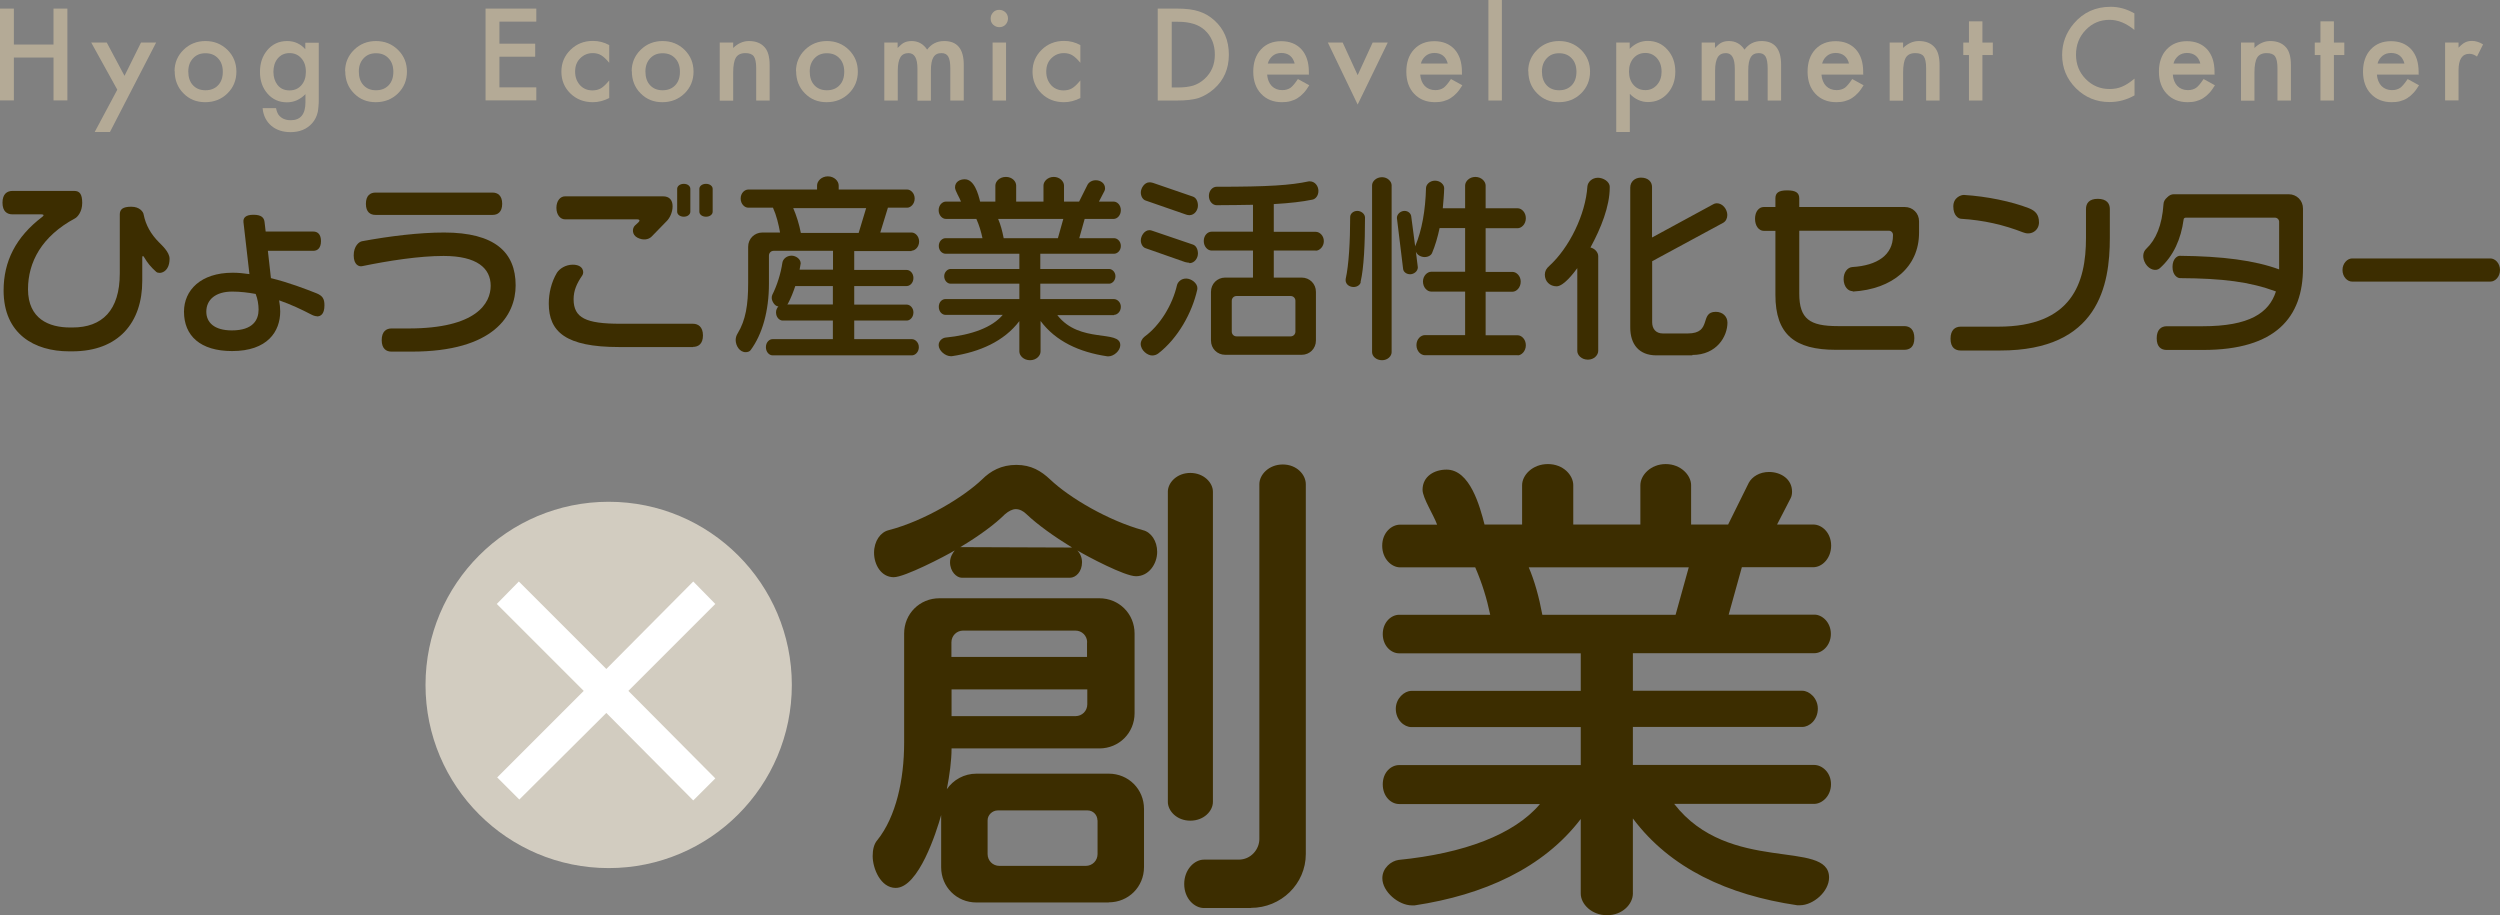
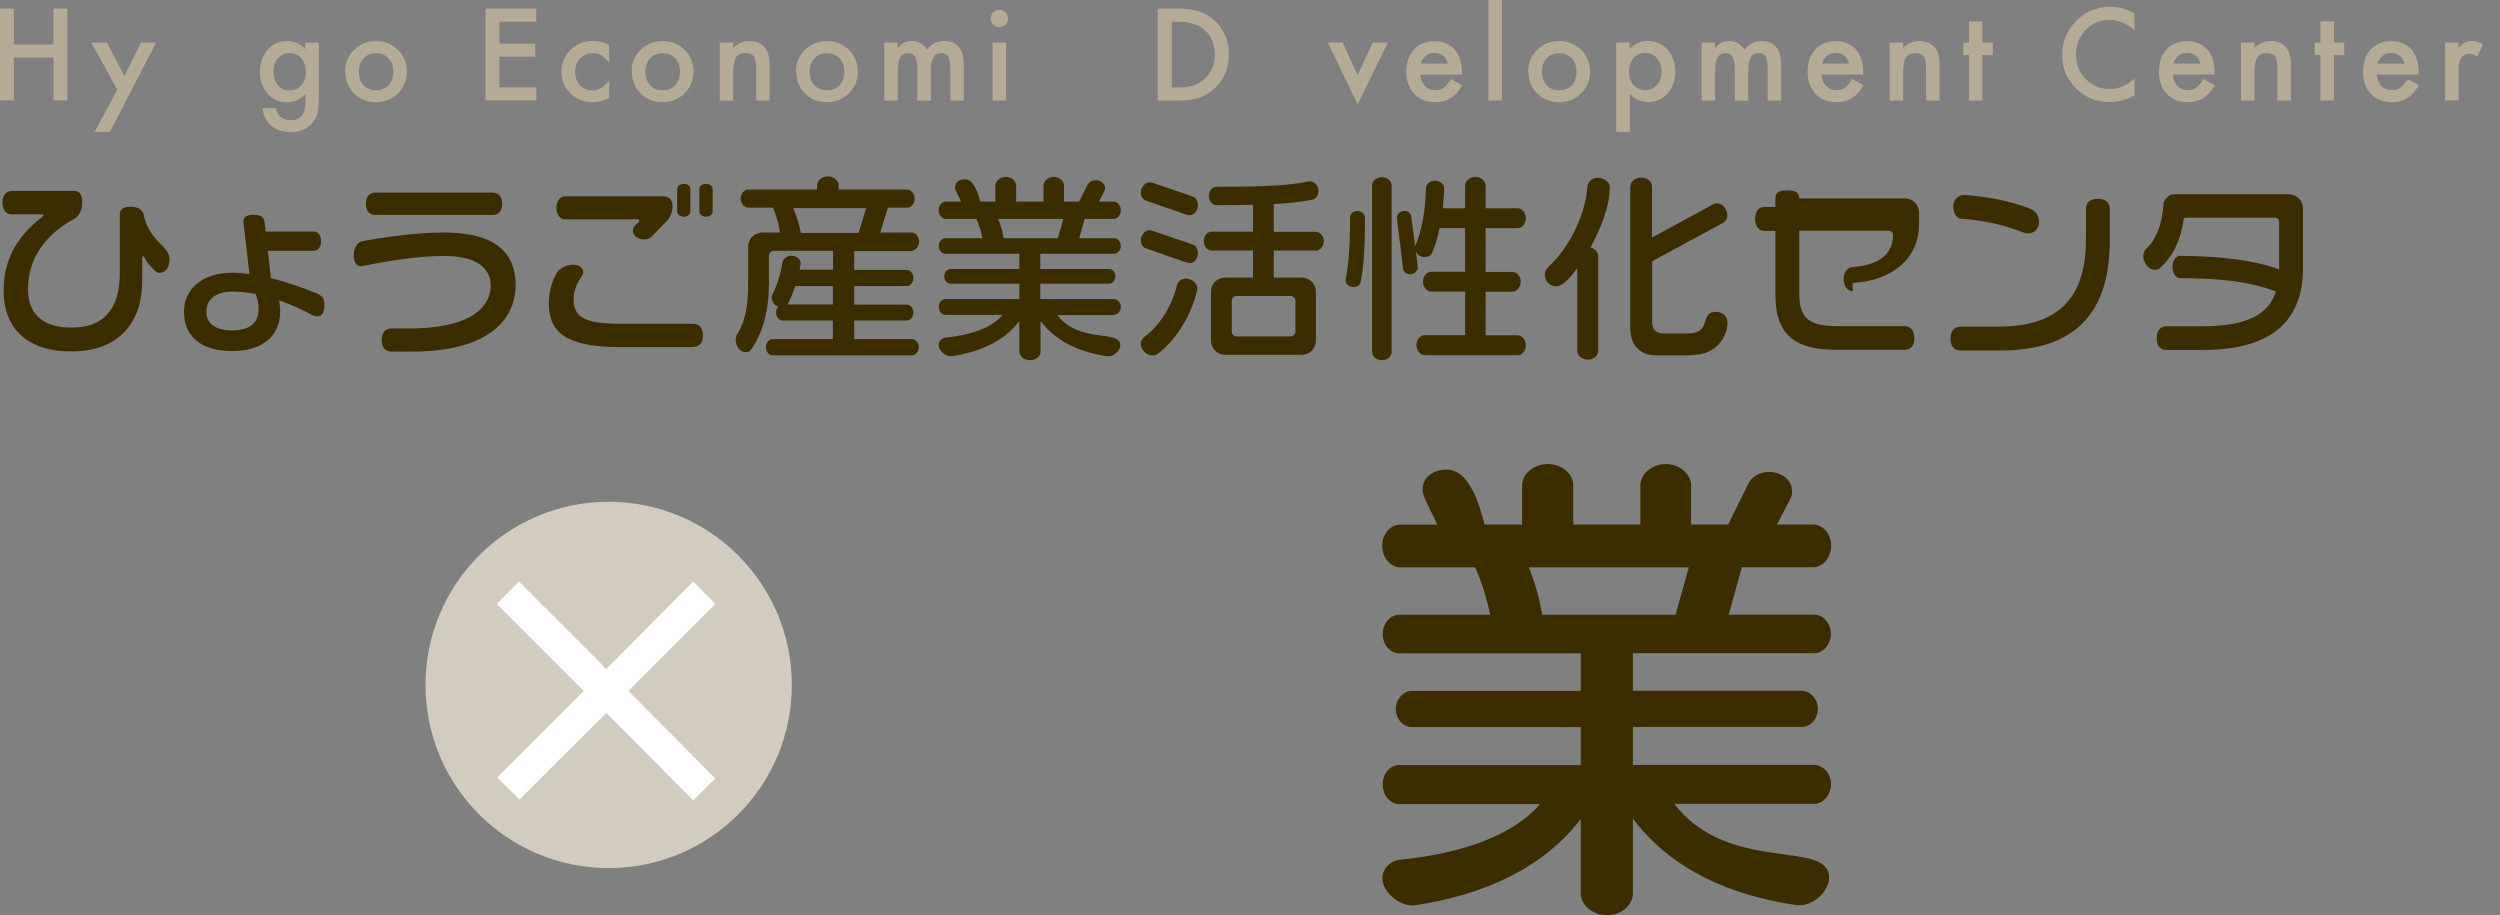
<svg xmlns="http://www.w3.org/2000/svg" id="_レイヤー_2" data-name="レイヤー 2" width="180.31" height="66" viewBox="0 0 180.31 66">
  <rect x="0" y="0" width="180.31" height="66" fill="#808080" stroke="none" />
  <defs>
    <style>
      .cls-1 {
        fill: #fff;
      }

      .cls-2 {
        fill: #b4aa96;
      }

      .cls-3 {
        fill: #d2ccc0;
      }

      .cls-4 {
        fill: #3c2d00;
      }
    </style>
  </defs>
  <g id="base">
    <g>
      <path class="cls-4" d="m11.27,19.61c-.4-.36-.62-.63-.87-1.05-.08-.14-.14-.12-.14.04v1.67c0,2.97-1.69,5.07-5.05,5.07h-.22c-2.51,0-4.73-1.25-4.73-4.39,0-2.09.87-3.85,2.79-5.31.14-.1.11-.18-.05-.18H.9c-.39,0-.72-.21-.72-.84s.33-.85.72-.85h4.45c.39,0,.58.22.58.87s-.36,1.03-.52,1.11c-2.4,1.29-3.39,3.15-3.39,5.12.01,2.13,1.51,2.75,3.04,2.75h.17c2.13,0,3.41-1.22,3.41-3.9v-4.25c0-.37.21-.56.83-.56s.87.39.89.56c.15.76.52,1.42,1.11,2.01.17.18.76.69.76,1.18,0,1-.73,1.14-.96.95Z" />
      <path class="cls-4" d="m22.87,22.81c-.11,0-.26-.04-.41-.12-.69-.36-1.47-.73-2.33-1.03.05.28.08.55.08.8,0,1.45-.92,2.86-3.47,2.86-2.3,0-3.47-1.11-3.47-2.84,0-1.54,1.2-2.81,3.51-2.81.4,0,.81.04,1.21.1l-.43-3.74c-.04-.33.17-.54.72-.54s.76.19.8.52l.08.69h3.44c.3,0,.55.19.55.69s-.25.7-.55.7h-3.28l.22,1.97c1.31.32,2.49.78,3.28,1.09.44.18.58.39.58.87,0,.65-.28.8-.54.8Zm-4.43-1.61c-.55-.1-1.11-.17-1.69-.17-1.21,0-1.87.59-1.87,1.45,0,.78.58,1.35,1.84,1.35,1.54,0,1.93-.77,1.93-1.5,0-.37-.07-.78-.21-1.13Z" />
      <path class="cls-4" d="m29.69,25.36h-1.46c-.37,0-.7-.21-.7-.83s.33-.84.7-.84h1.24c4.9,0,5.92-1.82,5.92-3.08s-.98-2.15-3.4-2.15c-1.75,0-3.95.34-5.89.74-.21.04-.59-.1-.59-.78s.39-.98.59-1.02c2-.37,4.13-.63,5.93-.63,3.65,0,5.16,1.42,5.16,3.81,0,2.15-1.56,4.78-7.5,4.78Zm5.84-9.86h-8.45c-.36,0-.69-.19-.69-.8s.33-.81.69-.81h8.45c.36,0,.69.21.69.81s-.33.8-.69.8Z" />
      <path class="cls-4" d="m49.99,25.03h-5.34c-3.85,0-5.07-1.1-5.07-3.14,0-.72.18-1.54.59-2.22.18-.28.61-.58,1.14-.58.77,0,.84.55.69.77-.4.58-.63,1.09-.63,1.73.01,1.34.88,1.76,3.37,1.76h5.24c.37,0,.72.22.72.84s-.34.83-.72.83Zm-1.89-9.1l-1.11,1.14c-.22.22-.62.28-1.02.07-.4-.21-.39-.67-.17-.88l.25-.23c.12-.11.08-.21-.08-.21h-5.22c-.34,0-.62-.33-.62-.83s.28-.83.62-.83h7.07c.45,0,.69.26.69.72s-.23.87-.41,1.05Zm1.22-.3c-.29,0-.48-.17-.48-.36v-1.65c0-.19.19-.36.48-.36s.47.17.47.36v1.65c0,.19-.19.36-.47.36Zm1.6,0c-.29,0-.48-.17-.48-.36v-1.65c0-.19.19-.36.48-.36s.48.17.48.36v1.65c0,.19-.19.36-.48.36Z" />
      <path class="cls-4" d="m65.74,18.11h-4.13v1.36h3.79c.23,0,.48.23.48.58s-.25.58-.48.58h-3.79v1.34h3.79c.23,0,.48.23.48.56,0,.36-.25.59-.48.59h-3.79v1.34h4.16c.23,0,.5.23.5.58s-.26.59-.5.59h-10.05c-.23,0-.48-.23-.48-.59s.25-.58.48-.58h4.35v-1.34h-3.62c-.23,0-.48-.23-.48-.59,0-.18.07-.32.17-.43-.26,0-.48-.39-.48-.61,0-.08.01-.15.04-.22.34-.67.62-1.56.73-2.33.04-.25.3-.5.66-.5.3,0,.66.23.66.56l-.08.45h2.41v-1.36h-4.28c-.19,0-.34.15-.34.34v2.02c0,1.97-.47,3.65-1.32,4.8-.07.1-.21.15-.36.15-.44,0-.72-.47-.72-.88,0-.18.06-.34.14-.47.59-.96.76-2.09.76-3.61v-2.64c0-.58.45-1.03,1.03-1.03h1.27c-.1-.58-.26-1.24-.51-1.79h-1.78c-.26,0-.55-.26-.55-.66s.29-.65.55-.65h4.96v-.29c0-.32.32-.66.78-.66s.78.34.78.66v.29h4.94c.25,0,.54.26.54.65s-.29.66-.54.66h-1.39l-.55,1.79h2.26c.25,0,.54.26.54.65s-.29.66-.54.66Zm-5.67,2.52h-2.71c-.15.44-.32.88-.52,1.25-.01.03-.04.06-.06.08h3.29v-1.34Zm-2.86-5.62c.23.52.44,1.2.55,1.79h4.17l.54-1.79h-5.26Z" />
      <path class="cls-4" d="m80.36,22.73h-4.1c1.61,2.08,4.54,1.02,4.54,2.16,0,.41-.47.81-.85.81h-.08c-2.04-.3-3.73-1.09-4.82-2.55v2.2c0,.3-.3.63-.76.63s-.77-.33-.77-.63v-2.19c-1.1,1.45-2.85,2.23-4.87,2.53h-.08c-.39,0-.87-.4-.87-.8,0-.3.26-.51.48-.54,1.91-.19,3.39-.74,4.14-1.64h-4.13c-.23,0-.48-.22-.48-.58s.25-.56.48-.56h5.33v-1.11h-4.97c-.21,0-.45-.21-.45-.54,0-.3.25-.52.45-.52h4.97v-1.1h-5.33c-.23,0-.48-.22-.48-.56s.25-.56.48-.56h2.67c-.1-.47-.23-.92-.44-1.39h-2.2c-.25,0-.52-.25-.52-.63s.28-.62.52-.62h1.09c-.1-.28-.43-.78-.43-1.02,0-.4.34-.59.7-.59.69,0,.98,1.07,1.11,1.61h1.1v-1.16c0-.29.3-.62.76-.62s.74.33.74.62v1.16h1.97v-1.16c0-.29.3-.62.74-.62s.74.33.74.62v1.16h1.09l.61-1.22c.1-.18.32-.32.59-.32.34,0,.67.21.67.58,0,.07-.01.14-.04.19l-.4.77h1.06c.26,0,.52.25.52.62s-.26.63-.52.63h-2.09l-.39,1.39h2.52c.22,0,.48.22.48.56s-.26.56-.48.56h-5.33v1.1h4.97c.21,0,.45.22.45.52,0,.33-.25.54-.45.54h-4.97v1.11h5.31c.23,0,.5.22.5.56s-.26.58-.5.58Zm-8.37-6.94c.17.39.3.87.4,1.39h3.91l.39-1.39h-4.69Z" />
      <path class="cls-4" d="m85.77,15.52c-.08,0-.21-.03-.3-.07l-2.85-.99c-.21-.07-.34-.32-.34-.58,0-.3.26-.73.62-.73.08,0,.12,0,.26.04l2.88.99c.23.08.36.34.36.65s-.23.69-.62.69Zm0,3.43c-.08,0-.21-.03-.3-.05l-2.85-1c-.21-.07-.34-.32-.34-.56,0-.32.26-.74.62-.74.08,0,.12.01.26.06l2.88.98c.23.08.36.34.36.65s-.23.69-.62.69Zm.58,1.94c-.37,1.67-1.4,3.52-2.82,4.61-.11.08-.26.14-.43.14-.33,0-.83-.36-.83-.85,0-.15.1-.37.28-.51,1.1-.8,2.01-2.27,2.34-3.72.06-.22.29-.47.66-.47s.81.33.81.69c0,.04,0,.07-.01.11Zm8.55-2.82h-3.03v1.95h2.01c.58,0,1.03.45,1.03,1.03v3.51c0,.58-.45,1.03-1.03,1.03h-5.51c-.58,0-1.03-.45-1.03-1.03v-3.51c0-.58.45-1.03,1.03-1.03h2v-1.95h-2.99c-.28,0-.56-.28-.56-.69s.29-.67.56-.67h2.99v-1.94c-.74.01-1.61.03-2.63.03-.26,0-.55-.26-.55-.67s.29-.66.55-.66c3.81,0,5.33-.11,6.66-.39h.07c.37,0,.62.34.62.69s-.21.59-.44.63c-.74.15-1.57.25-2.78.32v2h3.03c.28,0,.58.28.58.67s-.3.69-.58.69Zm-1.47,3.62c0-.19-.15-.34-.34-.34h-3.91c-.19,0-.34.15-.34.34v2.23c0,.19.15.34.34.34h3.91c.19,0,.34-.15.34-.34v-2.23Z" />
      <path class="cls-4" d="m98.14,20.36c-.04.18-.25.34-.51.34-.29,0-.58-.18-.58-.5,0-.04,0-.07.01-.1.22-.98.32-2.68.32-4.45,0-.22.21-.44.52-.44.26,0,.55.21.55.48,0,1.89-.08,3.63-.32,4.65Zm1.54,5.62c-.44,0-.72-.3-.72-.58v-12.04c0-.26.28-.58.72-.58.41,0,.69.32.69.58v12.04c0,.28-.28.58-.69.58Zm9.79-.36h-6.7c-.29,0-.61-.29-.61-.73s.32-.72.61-.72h2.9v-3.14h-2.45c-.28,0-.59-.29-.59-.73,0-.41.32-.7.59-.7h2.45v-3.15h-1.84c-.14.66-.32,1.27-.54,1.79-.07.18-.29.3-.54.3s-.54-.14-.63-.39l.14,1.13c0,.29-.29.5-.55.5-.28,0-.48-.17-.51-.37l-.45-3.69c0-.29.28-.51.55-.51s.45.19.48.37l.29,2.2s.01-.04.01-.05c.47-1.1.73-2.57.77-4.16,0-.25.26-.54.65-.54s.66.29.66.54c-.01.48-.06.98-.1,1.45h1.61v-1.64c0-.29.3-.62.74-.62s.74.33.74.62v1.64h2.31c.28,0,.59.29.59.72s-.32.72-.59.72h-2.31v3.15h1.94c.28,0,.59.29.59.7,0,.44-.32.73-.59.73h-1.94v3.14h2.31c.28,0,.59.29.59.72s-.32.73-.59.73Z" />
      <path class="cls-4" d="m114.71,17.85c.34.08.56.37.56.62v6.84c0,.3-.3.63-.74.63-.47,0-.77-.33-.77-.63v-5.97c-.26.36-.99,1.31-1.49,1.31s-.85-.36-.85-.84c0-.25.11-.45.32-.63,1.45-1.32,2.62-3.72,2.75-5.74.03-.3.32-.62.76-.62.36,0,.85.26.85.66v.05c0,1.34-.63,2.93-1.39,4.32Zm7.35,7.78h-2.59c-1.27,0-1.89-.81-1.89-2.01v-10.09c0-.43.34-.72.77-.72.55,0,.8.33.8.67v3.65l4.42-2.4c.07-.04.15-.07.25-.07.43,0,.76.44.76.85,0,.23-.1.45-.3.56l-5.12,2.77v4.4c0,.47.26.81.77.81h1.8c1.79,0,.81-1.56,2.02-1.56.5,0,.84.34.84.78,0,.99-.77,2.33-2.53,2.33Z" />
-       <path class="cls-4" d="m133.63,21c-.34.01-.65-.33-.66-.85-.01-.52.29-.87.63-.89,1.8-.11,2.93-.87,2.93-2.28v-.04c0-.17-.14-.3-.3-.3h-6.46v4.53c0,1.84.76,2.35,2.77,2.35h4.8c.39,0,.73.22.73.87s-.34.84-.73.84h-4.93c-2.96,0-4.36-1.1-4.36-3.96v-4.62h-.84c-.34,0-.63-.34-.63-.87s.29-.85.63-.85h.84v-.62c0-.39.21-.58.85-.58s.87.19.87.58v.62h7.61c.58,0,1.03.45,1.03,1.03v.83c0,2.44-1.89,4.07-4.79,4.24Z" />
+       <path class="cls-4" d="m133.63,21c-.34.01-.65-.33-.66-.85-.01-.52.29-.87.63-.89,1.8-.11,2.93-.87,2.93-2.28v-.04c0-.17-.14-.3-.3-.3h-6.46v4.53c0,1.84.76,2.35,2.77,2.35h4.8c.39,0,.73.22.73.87s-.34.84-.73.84h-4.93c-2.96,0-4.36-1.1-4.36-3.96v-4.62h-.84c-.34,0-.63-.34-.63-.87s.29-.85.63-.85h.84v-.62c0-.39.21-.58.85-.58s.87.19.87.58h7.61c.58,0,1.03.45,1.03,1.03v.83c0,2.44-1.89,4.07-4.79,4.24Z" />
      <path class="cls-4" d="m144.27,25.28h-2.86c-.39,0-.73-.21-.73-.85s.34-.87.73-.87h2.71c5.31,0,6.33-3.14,6.33-6.4v-2.09c0-.39.21-.73.85-.73s.87.34.87.73v2.09c0,3.41-.81,8.12-7.9,8.12Zm1.67-8.51c-1.43-.56-2.88-.89-4.5-.99-.19-.01-.56-.23-.56-.89s.58-.84.77-.83c1.64.1,3.43.47,4.69.96.44.18.72.44.72,1.02s-.56.95-1.11.73Z" />
      <path class="cls-4" d="m158.9,25.24h-2.63c-.39,0-.72-.21-.72-.84s.33-.87.72-.87h2.59c3.37,0,4.79-.95,5.29-2.51-1.9-.7-3.83-.94-6.92-.96-.18,0-.54-.21-.54-.81s.36-.8.52-.8c3.1.03,5.4.33,7.17.98v-3.43c0-.17-.14-.3-.3-.3h-6.44c-.08,0-.15.06-.15.14-.19,1.39-.72,2.62-1.72,3.51-.26.23-.74.12-1.02-.32-.26-.43-.21-.85.05-1.09.69-.65,1.14-1.69,1.24-3.22.01-.17.08-.32.26-.48.17-.17.32-.23.48-.23h8.29c.58,0,1.03.45,1.03,1.03v4.29c0,3.56-1.97,5.91-7.2,5.91Z" />
-       <path class="cls-4" d="m179.62,20.31h-9.98c-.33,0-.69-.33-.69-.84,0-.48.36-.83.69-.83h9.98c.33,0,.69.34.69.83,0,.51-.36.84-.69.84Z" />
-       <path class="cls-4" d="m79.97,65.09h-9.55c-1.42,0-2.54-1.12-2.54-2.54v-3.76c-.34,1.22-1.63,5.25-3.28,5.25-1.08,0-1.66-1.39-1.66-2.3,0-.47.1-.88.34-1.15,1.35-1.69,1.93-4.37,1.93-7.01v-7.89c0-1.42,1.12-2.54,2.54-2.54h11.54c1.42,0,2.54,1.12,2.54,2.54v5.75c0,1.42-1.12,2.54-2.54,2.54h-10.66c0,.88-.14,1.9-.34,2.94.47-.68,1.25-1.12,2.13-1.12h9.55c1.42,0,2.54,1.12,2.54,2.54v4.2c0,1.42-1.12,2.54-2.54,2.54Zm1.96-23.53c-.81,0-3.49-1.42-4.23-1.86.2.2.34.51.34.85,0,.68-.44,1.12-.88,1.12h-7.79c-.37,0-.85-.44-.85-1.12,0-.34.17-.64.34-.85-.74.44-3.62,1.93-4.4,1.93-.91,0-1.42-.91-1.42-1.76s.47-1.49,1.05-1.63c2.61-.68,5.42-2.4,6.74-3.66.61-.61,1.39-1.05,2.47-1.05s1.79.44,2.44,1.05c1.42,1.35,4.23,2.98,6.7,3.66.58.14,1.02.78,1.02,1.56,0,.88-.61,1.76-1.52,1.76Zm-3.52,4.77c0-.47-.37-.85-.85-.85h-8.09c-.47,0-.85.37-.85.85v1.05h9.78v-1.05Zm0,3.39h-9.78v1.93h8.94c.47,0,.85-.37.85-.85v-1.08Zm-4.37-12.63c-.24-.24-.51-.37-.78-.37-.24,0-.51.14-.78.37-.71.71-1.86,1.56-3.22,2.37l8.06.03c-1.32-.81-2.5-1.66-3.28-2.4Zm5.11,22.07c0-.37-.3-.71-.71-.71h-6.47c-.41,0-.74.34-.74.71v2.44c0,.47.37.85.85.85h6.23c.47,0,.85-.37.85-.85v-2.44Zm6.7.03c-.98,0-1.62-.71-1.62-1.35v-22.38c0-.64.64-1.35,1.62-1.35s1.63.71,1.63,1.35v22.38c0,.64-.64,1.35-1.63,1.35Zm4.37,6.3h-3.39c-.68,0-1.42-.68-1.42-1.73s.74-1.76,1.42-1.76h2.51c.88,0,1.49-.74,1.49-1.49v-25.59c0-.68.68-1.42,1.69-1.42s1.66.74,1.66,1.42v26.67c0,2.17-1.79,3.89-3.96,3.89Z" />
      <path class="cls-4" d="m130.84,57.98h-10.09c3.96,5.11,11.17,2.51,11.17,5.31,0,1.02-1.15,2-2.1,2h-.2c-5.01-.74-9.17-2.67-11.85-6.26v5.42c0,.74-.74,1.56-1.86,1.56s-1.9-.81-1.9-1.56v-5.38c-2.71,3.55-7.01,5.48-11.98,6.23h-.2c-.95,0-2.13-.98-2.13-1.96,0-.74.64-1.25,1.18-1.32,4.71-.47,8.33-1.83,10.19-4.03h-10.16c-.58,0-1.18-.54-1.18-1.42s.61-1.39,1.18-1.39h13.1v-2.74h-12.22c-.51,0-1.12-.51-1.12-1.32,0-.74.61-1.29,1.12-1.29h12.22v-2.71h-13.1c-.58,0-1.18-.54-1.18-1.39s.61-1.39,1.18-1.39h6.57c-.24-1.15-.58-2.27-1.08-3.42h-5.42c-.61,0-1.29-.61-1.29-1.56s.68-1.52,1.29-1.52h2.67c-.24-.68-1.05-1.93-1.05-2.51,0-.98.85-1.46,1.73-1.46,1.69,0,2.4,2.64,2.74,3.96h2.71v-2.84c0-.71.74-1.52,1.86-1.52s1.83.81,1.83,1.52v2.84h4.84v-2.84c0-.71.74-1.52,1.83-1.52s1.83.81,1.83,1.52v2.84h2.67l1.49-3.01c.24-.44.78-.78,1.46-.78.85,0,1.66.51,1.66,1.42,0,.17-.03.34-.1.47l-.98,1.9h2.61c.64,0,1.29.61,1.29,1.52s-.64,1.56-1.29,1.56h-5.15l-.95,3.42h6.19c.54,0,1.18.54,1.18,1.39s-.64,1.39-1.18,1.39h-13.1v2.71h12.22c.51,0,1.12.54,1.12,1.29,0,.81-.61,1.32-1.12,1.32h-12.22v2.74h13.07c.58,0,1.22.54,1.22,1.39s-.64,1.42-1.22,1.42Zm-20.58-17.06c.41.95.74,2.13.98,3.42h9.61l.95-3.42h-11.54Z" />
      <g>
        <path class="cls-2" d="m1,3.21h2.86V.62h1v6.62h-1v-3.09H1v3.09h-1V.62h1v2.59Z" />
        <path class="cls-2" d="m8.46,6.47l-1.88-3.4h1.12l1.28,2.4,1.19-2.4h1.09l-3.33,6.45h-1.1l1.63-3.05Z" />
-         <path class="cls-2" d="m12.59,5.13c0-.6.22-1.12.65-1.54s.96-.63,1.58-.63,1.15.21,1.59.64c.43.43.64.95.64,1.57s-.22,1.15-.65,1.57c-.43.42-.97.63-1.6.63s-1.15-.21-1.57-.64c-.42-.42-.63-.96-.63-1.6Zm.99.02c0,.42.11.75.33.99.23.25.53.37.91.37s.68-.12.91-.36.34-.57.34-.97-.11-.73-.34-.97c-.23-.25-.53-.37-.91-.37s-.67.12-.9.37-.34.56-.34.95Z" />
        <path class="cls-2" d="m22.99,7.15c0,.2,0,.37-.02.52-.01.15-.03.28-.05.4-.07.31-.2.58-.4.81-.38.43-.9.65-1.56.65-.56,0-1.02-.15-1.38-.45-.37-.31-.59-.74-.64-1.28h.97c.04.21.1.36.18.48.2.26.49.39.88.39.71,0,1.06-.43,1.06-1.3v-.58c-.38.39-.83.59-1.33.59-.57,0-1.04-.21-1.4-.62-.37-.42-.55-.94-.55-1.57s.17-1.13.51-1.55c.37-.45.85-.68,1.45-.68.53,0,.96.2,1.31.59v-.47h.97v4.08Zm-.93-1.98c0-.41-.11-.73-.33-.97-.22-.25-.5-.37-.85-.37-.37,0-.65.14-.87.41-.19.24-.29.56-.29.94s.1.69.29.94c.21.27.5.4.87.4s.66-.13.88-.4c.2-.24.3-.55.3-.94Z" />
        <path class="cls-2" d="m24.89,5.13c0-.6.22-1.12.65-1.54s.96-.63,1.58-.63,1.15.21,1.59.64c.43.43.64.95.64,1.57s-.22,1.15-.65,1.57c-.43.42-.97.63-1.6.63s-1.15-.21-1.57-.64c-.42-.42-.63-.96-.63-1.6Zm.99.02c0,.42.11.75.33.99.23.25.53.37.91.37s.68-.12.91-.36.34-.57.34-.97-.11-.73-.34-.97c-.23-.25-.53-.37-.91-.37s-.67.12-.9.37-.34.56-.34.95Z" />
        <path class="cls-2" d="m38.68,1.56h-2.66v1.59h2.58v.94h-2.58v2.21h2.66v.94h-3.66V.62h3.66v.94Z" />
        <path class="cls-2" d="m43.94,3.25v1.28c-.22-.27-.42-.45-.59-.55-.17-.1-.37-.15-.6-.15-.36,0-.66.13-.91.38s-.36.57-.36.96.12.71.35.97c.23.25.53.38.9.38.23,0,.44-.05.61-.15.17-.1.37-.29.6-.57v1.27c-.39.2-.78.3-1.18.3-.65,0-1.19-.21-1.62-.63-.43-.42-.65-.94-.65-1.57s.22-1.15.66-1.58.98-.64,1.62-.64c.41,0,.8.1,1.17.3Z" />
        <path class="cls-2" d="m45.56,5.13c0-.6.22-1.12.65-1.54s.96-.63,1.58-.63,1.15.21,1.59.64c.43.43.64.95.64,1.57s-.22,1.15-.65,1.57c-.43.42-.97.63-1.6.63s-1.15-.21-1.57-.64c-.42-.42-.63-.96-.63-1.6Zm.99.02c0,.42.11.75.33.99.23.25.53.37.91.37s.68-.12.91-.36.34-.57.34-.97-.11-.73-.34-.97c-.23-.25-.53-.37-.91-.37s-.67.12-.9.37-.34.56-.34.95Z" />
        <path class="cls-2" d="m51.91,3.07h.97v.39c.34-.33.72-.5,1.14-.5.49,0,.87.15,1.14.46.23.26.35.69.35,1.27v2.56h-.97v-2.33c0-.41-.06-.7-.17-.85-.11-.16-.31-.24-.61-.24-.32,0-.55.11-.68.32-.13.21-.2.57-.2,1.09v2.02h-.97V3.07Z" />
        <path class="cls-2" d="m57.41,5.13c0-.6.22-1.12.65-1.54s.96-.63,1.58-.63,1.15.21,1.59.64c.43.43.64.95.64,1.57s-.22,1.15-.65,1.57c-.43.42-.97.63-1.6.63s-1.15-.21-1.57-.64c-.42-.42-.63-.96-.63-1.6Zm.99.02c0,.42.11.75.33.99.23.25.53.37.91.37s.68-.12.91-.36.34-.57.34-.97-.11-.73-.34-.97c-.23-.25-.53-.37-.91-.37s-.67.12-.9.37-.34.56-.34.95Z" />
        <path class="cls-2" d="m63.77,3.07h.97v.39c.19-.19.34-.33.48-.39.14-.07.32-.11.53-.11.47,0,.85.21,1.12.62.3-.41.71-.62,1.23-.62.94,0,1.41.57,1.41,1.71v2.58h-.97v-2.32c0-.4-.05-.68-.15-.85-.1-.17-.26-.25-.49-.25-.27,0-.46.1-.58.3s-.18.52-.18.97v2.16h-.97v-2.31c0-.74-.21-1.12-.64-1.12-.27,0-.47.1-.59.3-.12.2-.19.52-.19.96v2.16h-.97V3.07Z" />
        <path class="cls-2" d="m71.45,1.33c0-.17.06-.31.18-.44s.27-.18.44-.18.32.06.45.18c.12.12.18.27.18.44s-.06.32-.18.45c-.12.12-.27.18-.44.18s-.32-.06-.45-.18-.18-.27-.18-.45Zm1.11,1.74v4.18h-.97V3.07h.97Z" />
-         <path class="cls-2" d="m77.92,3.25v1.28c-.22-.27-.42-.45-.59-.55-.17-.1-.37-.15-.6-.15-.36,0-.66.13-.91.38s-.36.57-.36.96.12.71.35.97c.23.25.53.38.9.38.23,0,.44-.05.61-.15.17-.1.37-.29.6-.57v1.27c-.39.2-.78.3-1.18.3-.65,0-1.19-.21-1.62-.63-.43-.42-.65-.94-.65-1.57s.22-1.15.66-1.58.98-.64,1.62-.64c.41,0,.8.1,1.17.3Z" />
        <path class="cls-2" d="m83.5,7.25V.62h1.39c.67,0,1.19.07,1.58.2.41.13.79.35,1.13.66.68.62,1.03,1.44,1.03,2.46s-.36,1.84-1.07,2.47c-.36.31-.73.53-1.12.66-.37.12-.89.18-1.56.18h-1.37Zm1-.94h.45c.45,0,.82-.05,1.12-.14.3-.1.57-.26.81-.48.49-.45.74-1.03.74-1.75s-.24-1.32-.73-1.77c-.44-.4-1.08-.6-1.93-.6h-.45v4.74Z" />
-         <path class="cls-2" d="m94.38,5.38h-2.99c.03.34.14.62.33.82.2.2.45.3.76.3.24,0,.44-.06.6-.17.15-.11.33-.33.53-.63l.82.45c-.13.21-.26.4-.4.55-.14.15-.29.28-.45.38-.16.1-.33.17-.52.22s-.39.07-.6.07c-.62,0-1.12-.2-1.5-.6-.38-.4-.57-.94-.57-1.6s.18-1.2.55-1.6c.37-.4.86-.6,1.47-.6s1.1.2,1.46.59c.35.39.53.93.53,1.62v.23Zm-1-.79c-.13-.51-.46-.77-.97-.77-.12,0-.23.02-.33.05s-.2.09-.28.15c-.08.07-.16.15-.22.24s-.11.2-.14.32h1.94Z" />
        <path class="cls-2" d="m96.84,3.07l1.08,2.35,1.08-2.35h1.09l-2.17,4.47-2.15-4.47h1.08Z" />
        <path class="cls-2" d="m105.42,5.38h-2.99c.03.34.14.62.33.82.2.2.45.3.76.3.24,0,.44-.06.6-.17.15-.11.33-.33.53-.63l.82.45c-.13.21-.26.4-.4.55-.14.15-.29.28-.45.38-.16.1-.33.17-.52.22s-.39.07-.6.07c-.62,0-1.12-.2-1.5-.6-.38-.4-.57-.94-.57-1.6s.18-1.2.55-1.6c.37-.4.86-.6,1.47-.6s1.1.2,1.46.59c.35.39.53.93.53,1.62v.23Zm-1-.79c-.13-.51-.46-.77-.97-.77-.12,0-.23.02-.33.05s-.2.09-.28.15c-.08.07-.16.15-.22.24s-.11.2-.14.32h1.94Z" />
        <path class="cls-2" d="m108.32,0v7.25h-.97V0h.97Z" />
        <path class="cls-2" d="m110.22,5.13c0-.6.22-1.12.65-1.54s.96-.63,1.58-.63,1.15.21,1.59.64c.43.43.64.95.64,1.57s-.22,1.15-.65,1.57c-.43.42-.97.63-1.6.63s-1.15-.21-1.57-.64c-.42-.42-.63-.96-.63-1.6Zm.99.02c0,.42.11.75.33.99.23.25.53.37.91.37s.68-.12.91-.36.34-.57.34-.97-.11-.73-.34-.97c-.23-.25-.53-.37-.91-.37s-.67.12-.9.37-.34.56-.34.95Z" />
        <path class="cls-2" d="m117.54,9.52h-.97V3.07h.97v.45c.38-.38.81-.57,1.3-.57.57,0,1.05.21,1.42.63.38.42.57.95.57,1.59s-.19,1.15-.56,1.57c-.37.41-.84.62-1.41.62-.49,0-.93-.2-1.31-.59v2.74Zm2.3-4.34c0-.4-.11-.73-.33-.98-.22-.25-.5-.38-.83-.38-.35,0-.64.12-.86.37s-.33.57-.33.97.11.72.33.97c.22.25.5.37.86.37.33,0,.61-.13.83-.38.22-.25.33-.57.33-.94Z" />
        <path class="cls-2" d="m122.72,3.07h.97v.39c.19-.19.34-.33.48-.39.14-.07.32-.11.53-.11.47,0,.85.21,1.12.62.3-.41.71-.62,1.23-.62.94,0,1.41.57,1.41,1.71v2.58h-.97v-2.32c0-.4-.05-.68-.15-.85-.1-.17-.26-.25-.49-.25-.27,0-.46.1-.58.3s-.18.52-.18.97v2.16h-.97v-2.31c0-.74-.21-1.12-.64-1.12-.27,0-.47.1-.59.3-.12.2-.19.52-.19.96v2.16h-.97V3.07Z" />
        <path class="cls-2" d="m134.36,5.38h-2.99c.03.34.14.62.33.82.2.2.45.3.76.3.24,0,.44-.06.6-.17.15-.11.33-.33.53-.63l.82.45c-.13.21-.26.4-.4.55-.14.15-.29.28-.45.38-.16.1-.33.17-.52.22s-.39.07-.6.07c-.62,0-1.12-.2-1.5-.6-.38-.4-.57-.94-.57-1.6s.18-1.2.55-1.6c.37-.4.86-.6,1.47-.6s1.1.2,1.46.59c.35.39.53.93.53,1.62v.23Zm-1-.79c-.13-.51-.46-.77-.97-.77-.12,0-.23.02-.33.05s-.2.09-.28.15c-.08.07-.16.15-.22.24s-.11.2-.14.32h1.94Z" />
        <path class="cls-2" d="m136.29,3.07h.97v.39c.34-.33.72-.5,1.14-.5.49,0,.87.15,1.14.46.23.26.35.69.35,1.27v2.56h-.97v-2.33c0-.41-.06-.7-.17-.85-.11-.16-.31-.24-.61-.24-.32,0-.55.11-.68.32-.13.21-.2.57-.2,1.09v2.02h-.97V3.07Z" />
        <path class="cls-2" d="m142.98,3.97v3.28h-.97v-3.28h-.41v-.9h.41v-1.53h.97v1.53h.75v.9h-.75Z" />
        <path class="cls-2" d="m153.94.98v1.18c-.58-.48-1.18-.73-1.79-.73-.68,0-1.25.24-1.72.73-.47.49-.7,1.08-.7,1.78s.23,1.28.7,1.76,1.04.72,1.72.72c.35,0,.65-.06.9-.17.14-.06.28-.13.43-.23s.3-.21.47-.35v1.21c-.57.32-1.17.48-1.8.48-.95,0-1.75-.33-2.42-.99-.67-.67-1-1.47-1-2.41,0-.84.28-1.6.84-2.26.69-.81,1.57-1.21,2.66-1.21.59,0,1.17.16,1.72.48Z" />
        <path class="cls-2" d="m159.7,5.38h-2.99c.03.34.14.62.33.82.2.2.45.3.76.3.24,0,.44-.06.6-.17.15-.11.33-.33.53-.63l.82.45c-.13.21-.26.4-.4.55-.14.15-.29.28-.45.38-.16.1-.33.17-.52.22s-.39.07-.6.07c-.62,0-1.12-.2-1.5-.6-.38-.4-.57-.94-.57-1.6s.18-1.2.55-1.6c.37-.4.86-.6,1.47-.6s1.1.2,1.46.59c.35.39.53.93.53,1.62v.23Zm-1-.79c-.13-.51-.46-.77-.97-.77-.12,0-.23.02-.33.05s-.2.09-.28.15c-.08.07-.16.15-.22.24s-.11.2-.14.32h1.94Z" />
        <path class="cls-2" d="m161.63,3.07h.97v.39c.34-.33.72-.5,1.14-.5.49,0,.87.15,1.14.46.23.26.35.69.35,1.27v2.56h-.97v-2.33c0-.41-.06-.7-.17-.85-.11-.16-.31-.24-.61-.24-.32,0-.55.11-.68.32-.13.21-.2.57-.2,1.09v2.02h-.97V3.07Z" />
        <path class="cls-2" d="m168.33,3.97v3.28h-.97v-3.28h-.41v-.9h.41v-1.53h.97v1.53h.75v.9h-.75Z" />
        <path class="cls-2" d="m174.42,5.38h-2.99c.03.34.14.62.33.82.2.2.45.3.76.3.24,0,.44-.06.6-.17.15-.11.33-.33.53-.63l.82.45c-.13.21-.26.4-.4.55-.14.15-.29.28-.45.38-.16.1-.33.17-.52.22s-.39.07-.6.07c-.62,0-1.12-.2-1.5-.6-.38-.4-.57-.94-.57-1.6s.18-1.2.55-1.6c.37-.4.86-.6,1.47-.6s1.1.2,1.46.59c.35.39.53.93.53,1.62v.23Zm-1-.79c-.13-.51-.46-.77-.97-.77-.12,0-.23.02-.33.05s-.2.09-.28.15c-.08.07-.16.15-.22.24s-.11.2-.14.32h1.94Z" />
        <path class="cls-2" d="m176.35,3.07h.97v.37c.18-.19.33-.31.47-.38.14-.07.31-.11.5-.11.25,0,.52.08.8.25l-.44.88c-.18-.13-.36-.2-.54-.2-.53,0-.79.4-.79,1.19v2.17h-.97V3.07Z" />
      </g>
      <circle class="cls-3" cx="43.9" cy="49.4" r="13.21" />
      <path class="cls-1" d="m37.45,57.66l-1.59-1.59,6.24-6.24-6.27-6.27,1.59-1.62,6.31,6.31,6.27-6.31,1.59,1.62-6.27,6.27,6.27,6.31-1.59,1.59-6.27-6.31-6.27,6.24Z" />
    </g>
  </g>
</svg>